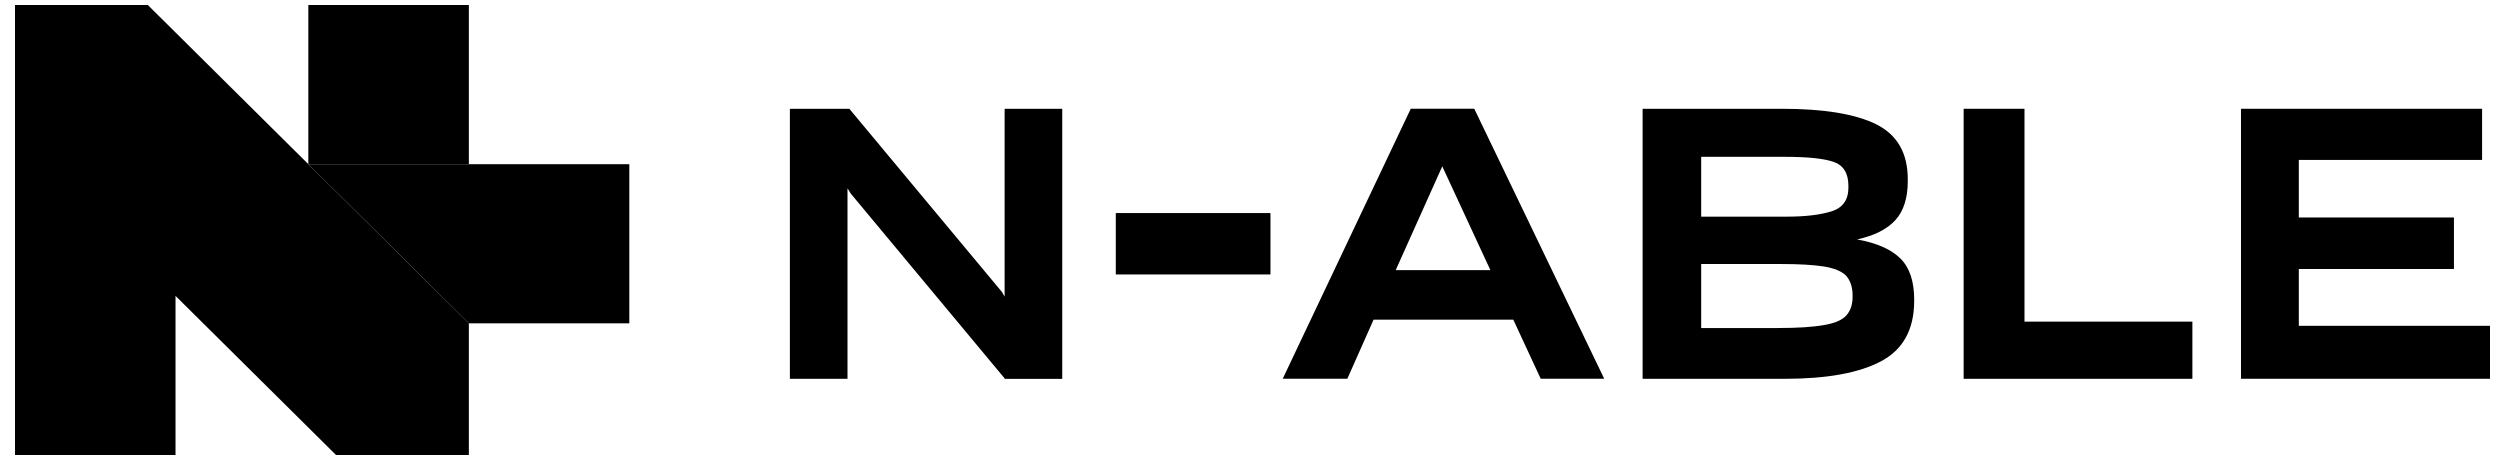
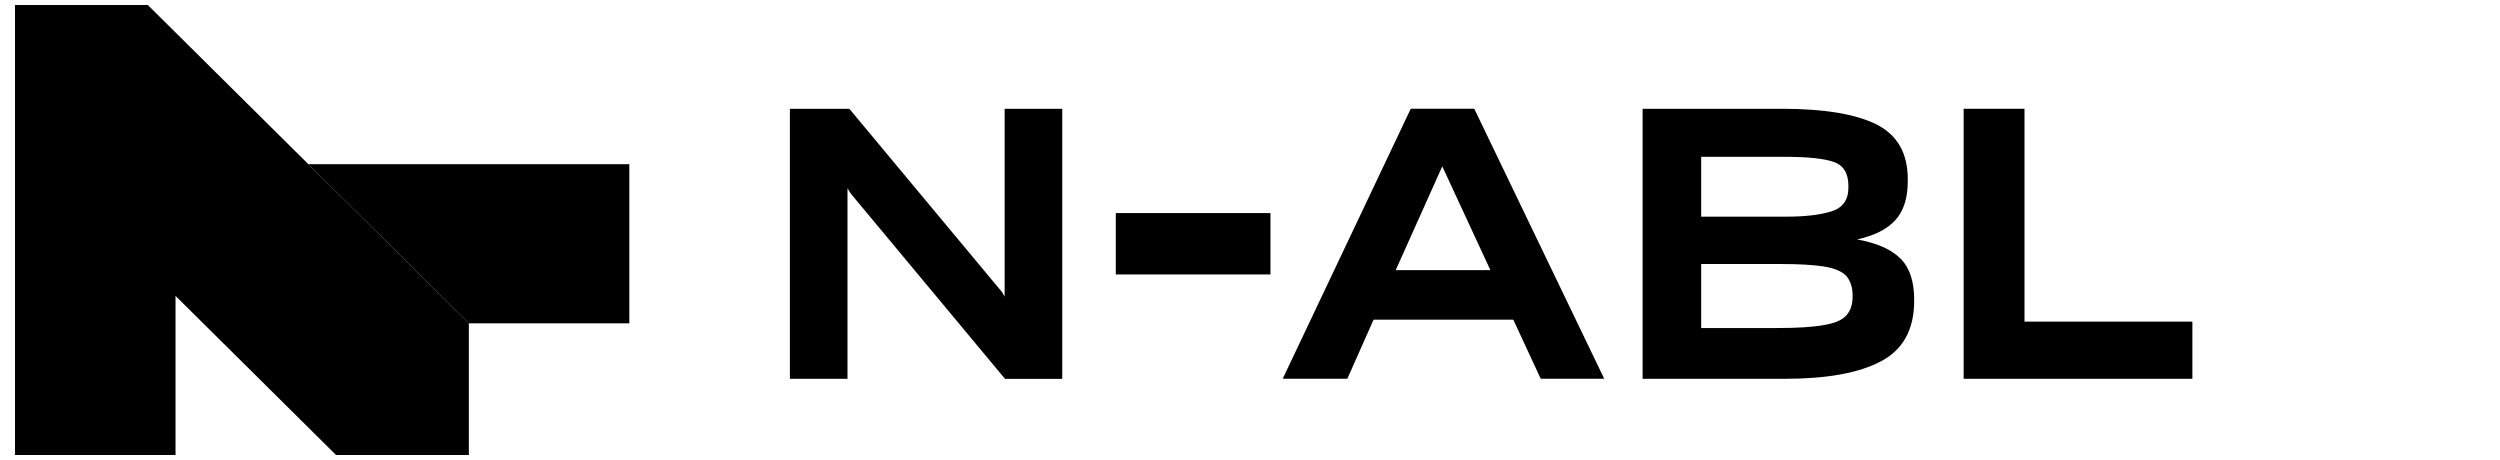
<svg xmlns="http://www.w3.org/2000/svg" width="500px" height="92px" viewBox="0 0 500 92" version="1.1">
  <title>N-Able Color Copy</title>
  <g id="N-Able-Color-Copy" stroke="none" stroke-width="1" fill="none" fill-rule="evenodd">
    <g id="n-able" transform="translate(3, 1)" fill="#000000" fill-rule="nonzero">
-       <polygon id="Fill-1" points="58.666 31.836 90.771 31.836 90.771 0.001 58.666 0.001" />
      <polygon id="Fill-2" points="0 0 0 90 32.105 90 32.105 58.177 64.207 90 90.771 90 90.771 63.669 26.564 0" />
      <polygon id="Fill-3" points="90.759 63.67 58.666 31.835 122.864 31.835 122.864 63.67" />
      <polygon id="Fill-4" points="166.501 36.665 166.501 74.76 154.978 74.76 154.978 20.763 166.872 20.763 197.407 57.419 197.925 58.333 197.925 20.763 209.45 20.763 209.45 74.769 198.001 74.769 167.167 37.737" />
      <polygon id="Fill-5" points="220.157 53.891 251.094 53.891 251.094 41.615 220.157 41.615" />
      <path d="M285.455,32.267 L276.143,53.02 L295.074,53.02 L285.455,32.267 Z M299.661,62.937 L271.716,62.937 L266.465,74.752 L253.542,74.752 L279.152,20.744 L291.851,20.744 L317.847,74.752 L305.145,74.752 L299.661,62.937 Z" id="Fill-6" />
      <g id="Group-13" transform="translate(325.522, 20.755)">
        <path d="M11.714,31.047 L11.714,43.852 L26.893,43.852 C28.946,43.852 30.749,43.799 32.304,43.703 C33.851,43.599 35.187,43.45 36.287,43.253 C38.436,42.896 39.929,42.252 40.756,41.318 C41.583,40.385 41.999,39.136 41.999,37.569 L41.999,37.339 C41.999,36.478 41.881,35.722 41.656,35.072 C41.434,34.419 41.116,33.862 40.717,33.401 C39.814,32.487 38.32,31.877 36.248,31.542 C34.169,31.216 31.3,31.047 27.644,31.047 L11.714,31.047 Z M11.714,9.61 L11.714,21.575 L28.845,21.575 C32.549,21.575 35.528,21.218 37.783,20.512 C40.036,19.808 41.161,18.214 41.161,15.744 L41.161,15.441 C41.161,12.921 40.185,11.312 38.227,10.631 C36.276,9.948 33.013,9.61 28.46,9.61 L11.714,9.61 Z M-3.07254222e-15,53.997 L-3.07254222e-15,6.49480469e-16 L27.796,6.49480469e-16 C36.307,6.49480469e-16 42.64,1.052 46.797,3.142 C50.946,5.242 53.032,8.887 53.032,14.085 L53.032,14.465 C53.032,17.845 52.206,20.45 50.557,22.267 C48.904,24.083 46.35,25.374 42.899,26.131 C46.806,26.834 49.686,28.097 51.539,29.925 C53.392,31.742 54.315,34.492 54.315,38.18 L54.315,38.41 C54.315,44.114 52.11,48.147 47.708,50.487 C43.298,52.841 36.858,54.006 28.398,54.006 L-3.07254222e-15,54.006 L-3.07254222e-15,53.997 Z" id="Fill-7" />
        <polygon id="Fill-9" points="64.207 53.997 64.207 0 76.376 0 76.376 42.57 109.955 42.57 109.955 54.006 64.207 54.006" />
-         <polygon id="Fill-11" points="169.478 53.997 119.677 53.997 119.677 0 167.897 0 167.897 10.229 131.239 10.229 131.239 21.741 162.266 21.741 162.266 32.043 131.239 32.043 131.239 43.408 169.478 43.408" />
      </g>
    </g>
  </g>
</svg>